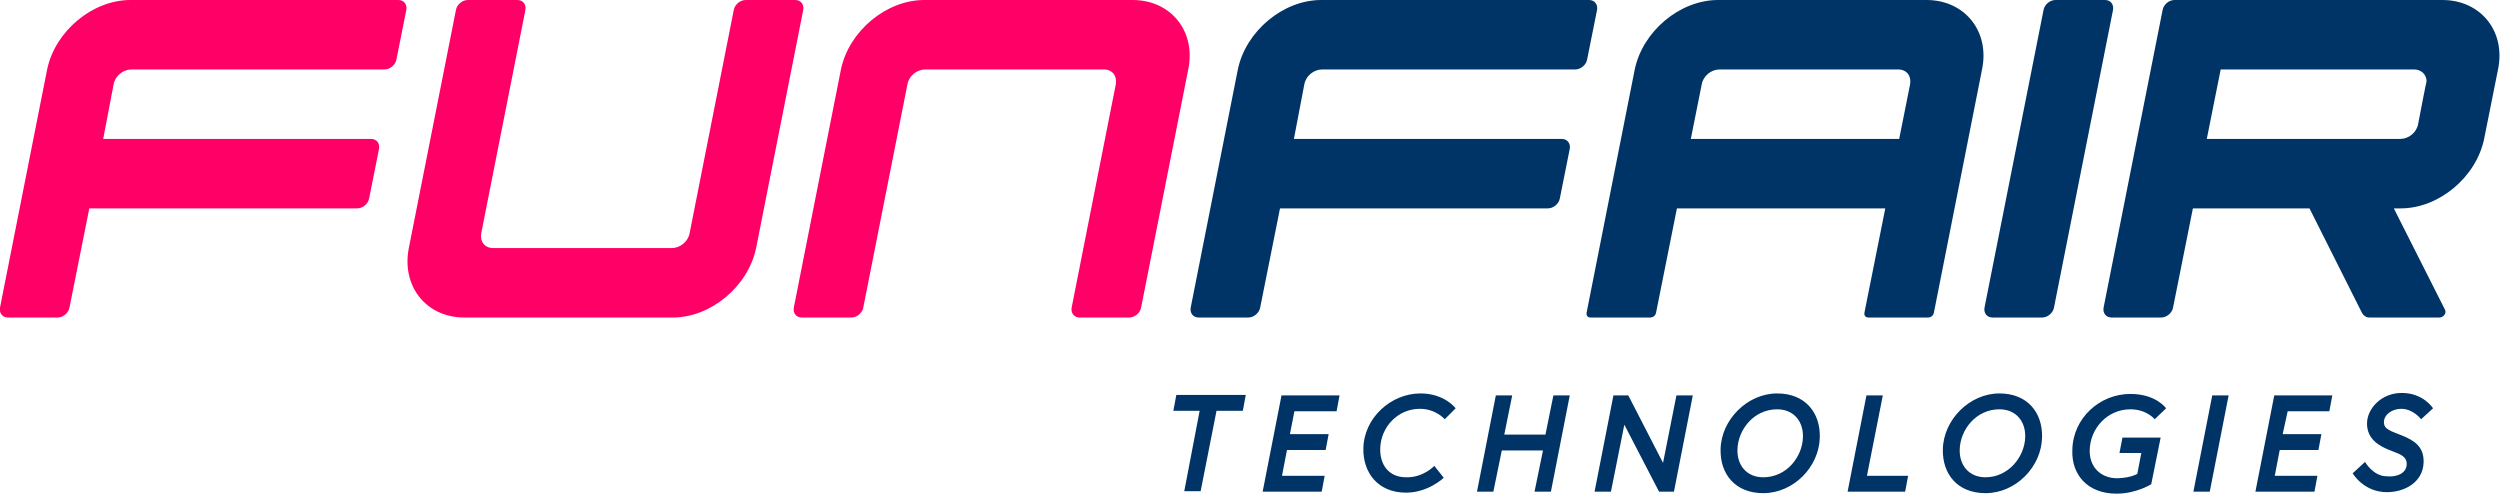
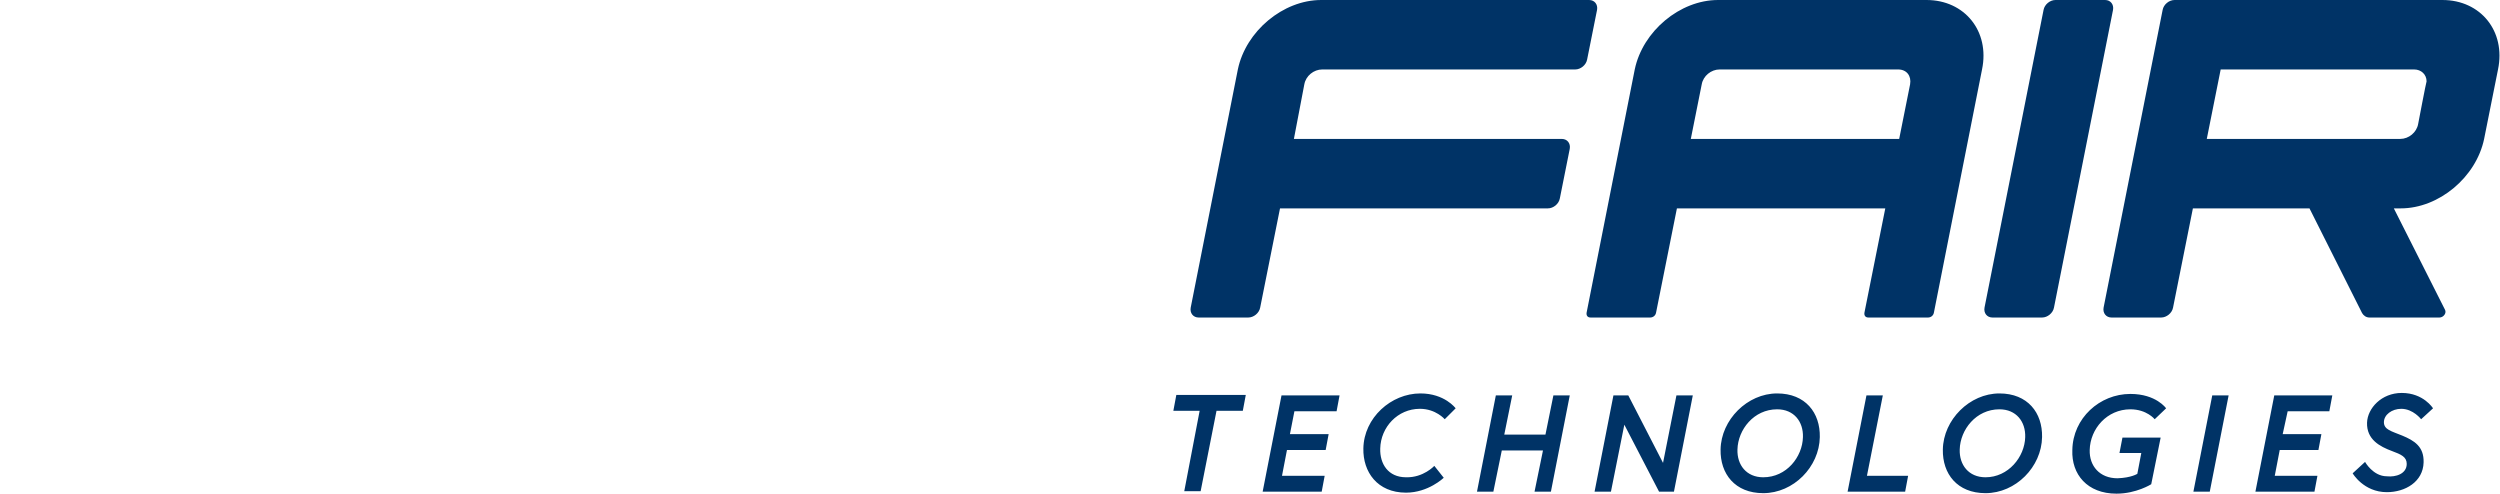
<svg xmlns="http://www.w3.org/2000/svg" viewBox="0 0 503.9 99.5">
-   <path d="M228.3 0h-42c-7.7 0-15.2 6.3-16.8 14L160 62c-.2 1.1.5 2 1.6 2h10c1.1 0 2.2-.9 2.4-2l8.9-45c.3-1.7 1.9-3 3.6-3h36c1.7 0 2.7 1.3 2.4 3L216 62c-.2 1.1.5 2 1.6 2h10c1.1 0 2.2-.9 2.4-2l9.5-48c1.6-7.7-3.5-14-11.2-14zM22.9 17c.3-1.7 1.9-3 3.6-3h51c1.1 0 2.2-.9 2.4-2l2-10c.2-1.1-.5-2-1.6-2h-54C18.6 0 11.1 6.3 9.5 14L0 62c-.2 1.1.5 2 1.6 2h10c1.1 0 2.2-.9 2.4-2l4-20h54c1.1 0 2.2-.9 2.4-2l2-10c.2-1.1-.5-2-1.6-2h-54l2.1-11zm70.7 47h42c7.7 0 15.2-6.3 16.8-14l9.5-48c.2-1.1-.5-2-1.6-2h-10c-1.1 0-2.2.9-2.4 2L139 47c-.3 1.7-1.9 3-3.6 3h-36c-1.7 0-2.7-1.3-2.4-3l8.9-45c.2-1.1-.5-2-1.6-2h-10c-1.1 0-2.2.9-2.4 2l-9.5 48c-1.5 7.7 3.5 14 11.2 14z" fill="#f06" />
  <path d="M262.9 17c.3-1.7 1.9-3 3.6-3h51c1.1 0 2.2-.9 2.4-2l2-10c.2-1.1-.5-2-1.6-2h-54c-7.7 0-15.2 6.3-16.8 14L240 62c-.2 1.1.5 2 1.6 2h10c1.1 0 2.2-.9 2.4-2l4-20h54c1.1 0 2.2-.9 2.4-2l2-10c.2-1.1-.5-2-1.6-2h-54l2.1-11zM388.3 0h-42c-7.7 0-15.2 6.3-16.8 14l-9.7 49c-.1.6.2 1 .8 1h12c.6 0 1.1-.4 1.2-1l4.2-21h42l-4.2 21c-.1.6.2 1 .8 1h12c.6 0 1.1-.4 1.2-1l9.7-49c1.6-7.7-3.5-14-11.2-14zm-47.5 28l2.2-11c.3-1.7 1.9-3 3.6-3h36c1.7 0 2.7 1.3 2.4 3l-2.2 11h-42zm60.8 36h10c1.1 0 2.2-.9 2.4-2l11.9-60c.2-1.1-.5-2-1.6-2h-10c-1.1 0-2.2.9-2.4 2L400 62c-.2 1.1.5 2 1.6 2zm90.7-64h-54c-1.1 0-2.2.9-2.4 2L424 62c-.2 1.1.5 2 1.6 2h10c1.1 0 2.2-.9 2.4-2l4-20h23.5l10.6 21.1c.3.5.8.9 1.5.9h14.1c.8 0 1.5-.9 1.1-1.6L482.5 42h1.4c7.7 0 15.2-6.3 16.8-14l2.8-14c1.6-7.7-3.5-14-11.2-14zm-4.9 25c-.3 1.7-1.9 3-3.6 3h-39l2.8-14h39c1.4 0 2.5 1 2.5 2.4-.1.2-1.7 8.6-1.7 8.6zM241.8 82.8h-5.3l.6-3.2h14l-.6 3.2h-5.3L242 99h-3.3l3.1-16.2zm18.2 4.7h7.8l-.6 3.2h-7.8l-1 5.2h8.6l-.6 3.2h-11.9l3.8-19.4H270l-.6 3.2h-8.5l-.9 4.6zm29.1 6.4l1.9 2.4s-3.1 3-7.6 3c-5.8 0-8.7-4.2-8.6-8.9.1-6.2 5.6-11.1 11.5-11.1 4.9 0 7.1 3 7.1 3l-2.2 2.2s-1.8-2.1-5-2.1c-4.5 0-7.9 3.7-8 8-.1 3.1 1.6 5.8 5.2 5.8 3.5.1 5.7-2.3 5.7-2.3zm24-14.2h3.3l-3.8 19.4h-3.3l1.7-8.3h-8.3l-1.7 8.3h-3.3l3.8-19.4h3.3l-1.6 7.9h8.3l1.6-7.9zm15.1 0l7 13.6 2.7-13.6h3.3l-3.8 19.4h-3l-7-13.5-2.7 13.5h-3.3l3.8-19.4h3zm38.6 8.4c-.1 6-5.3 11.3-11.4 11.3-5.7 0-8.7-3.9-8.6-8.8.1-6 5.4-11.3 11.4-11.3 5.7 0 8.7 3.9 8.6 8.8zm-3.4 0c.1-3.1-1.8-5.6-5.2-5.6-4.7 0-7.9 4.1-8 8.1-.1 3.1 1.8 5.6 5.2 5.6 4.7 0 7.9-4.1 8-8.1zm12.8-8.4h3.3l-3.2 16.2h8.3l-.6 3.2h-11.6l3.8-19.4zm35.4 8.4c-.1 6-5.3 11.3-11.4 11.3-5.7 0-8.7-3.9-8.6-8.8.1-6 5.4-11.3 11.4-11.3 5.7 0 8.7 3.9 8.6 8.8zm-3.4 0c.1-3.1-1.8-5.6-5.2-5.6-4.7 0-7.9 4.1-8 8.1-.1 3.1 1.8 5.6 5.2 5.6 4.6 0 7.9-4.1 8-8.1zm22.6 7.4l.8-4.2h-4.4l.6-3.1h7.7l-1.9 9.4s-3 1.9-7 1.9c-5.9 0-9.1-3.9-8.9-8.8.1-6.4 5.5-11.3 11.7-11.3 5.2 0 7.2 2.9 7.2 2.9l-2.3 2.2s-1.6-2-4.9-2c-4.7 0-8.1 3.9-8.2 8.2-.1 3.2 2 5.7 5.6 5.7 2.8-.1 4-.9 4-.9zm15.1-15.8h3.3l-3.8 19.4h-3.3l3.8-19.4zm14.2 7.8h7.8l-.6 3.2h-7.8l-1 5.2h8.6l-.6 3.2h-11.9l3.8-19.4h11.7l-.6 3.2h-8.4l-1 4.6zm25 6c0-1.4-1.1-1.9-3-2.6-2.4-.9-5.1-2.3-5-5.7.1-2.9 2.9-6 7-6 4.4 0 6.3 3.1 6.3 3.1l-2.4 2.2s-1.6-2.1-4-2.1c-1.9 0-3.5 1.2-3.5 2.7s1.5 1.8 3.7 2.7c2.4 1 4.4 2.2 4.3 5.4-.1 3.9-3.7 6-7.4 6-4.7 0-6.9-3.8-6.9-3.8l2.5-2.3s1.6 2.9 4.4 2.9c1.8.2 4-.5 4-2.5z" fill="#036" />
</svg>